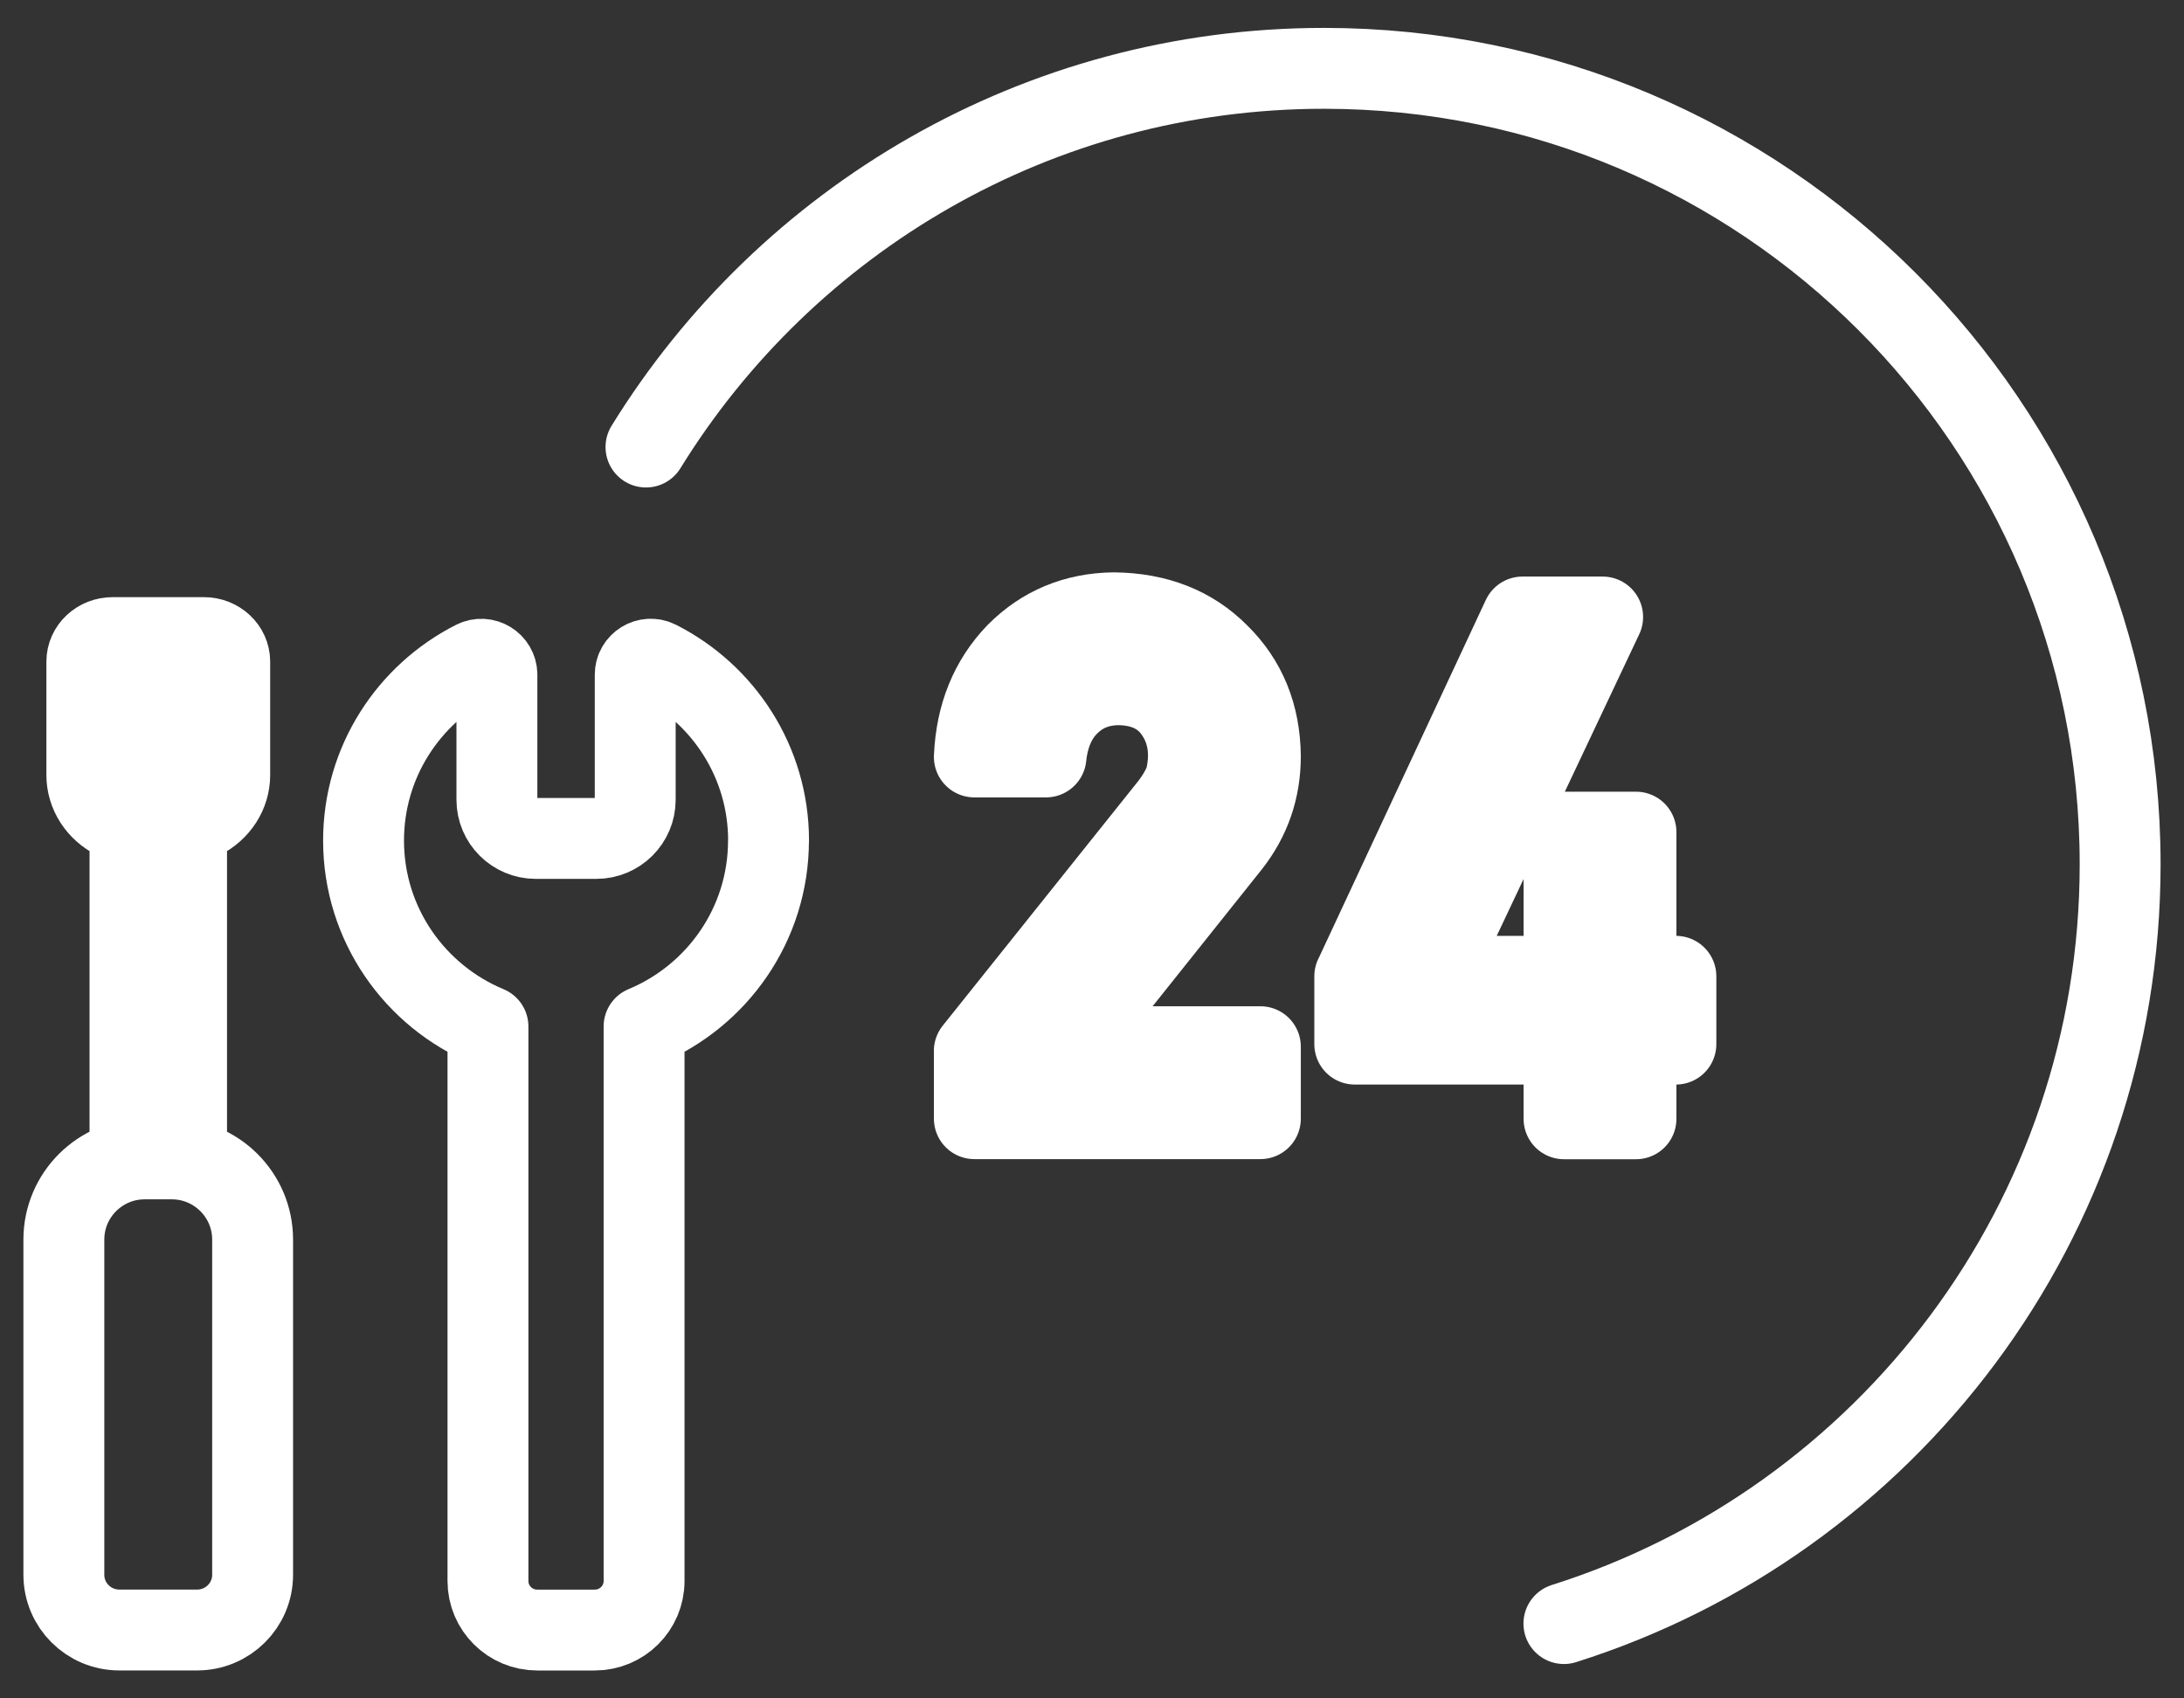
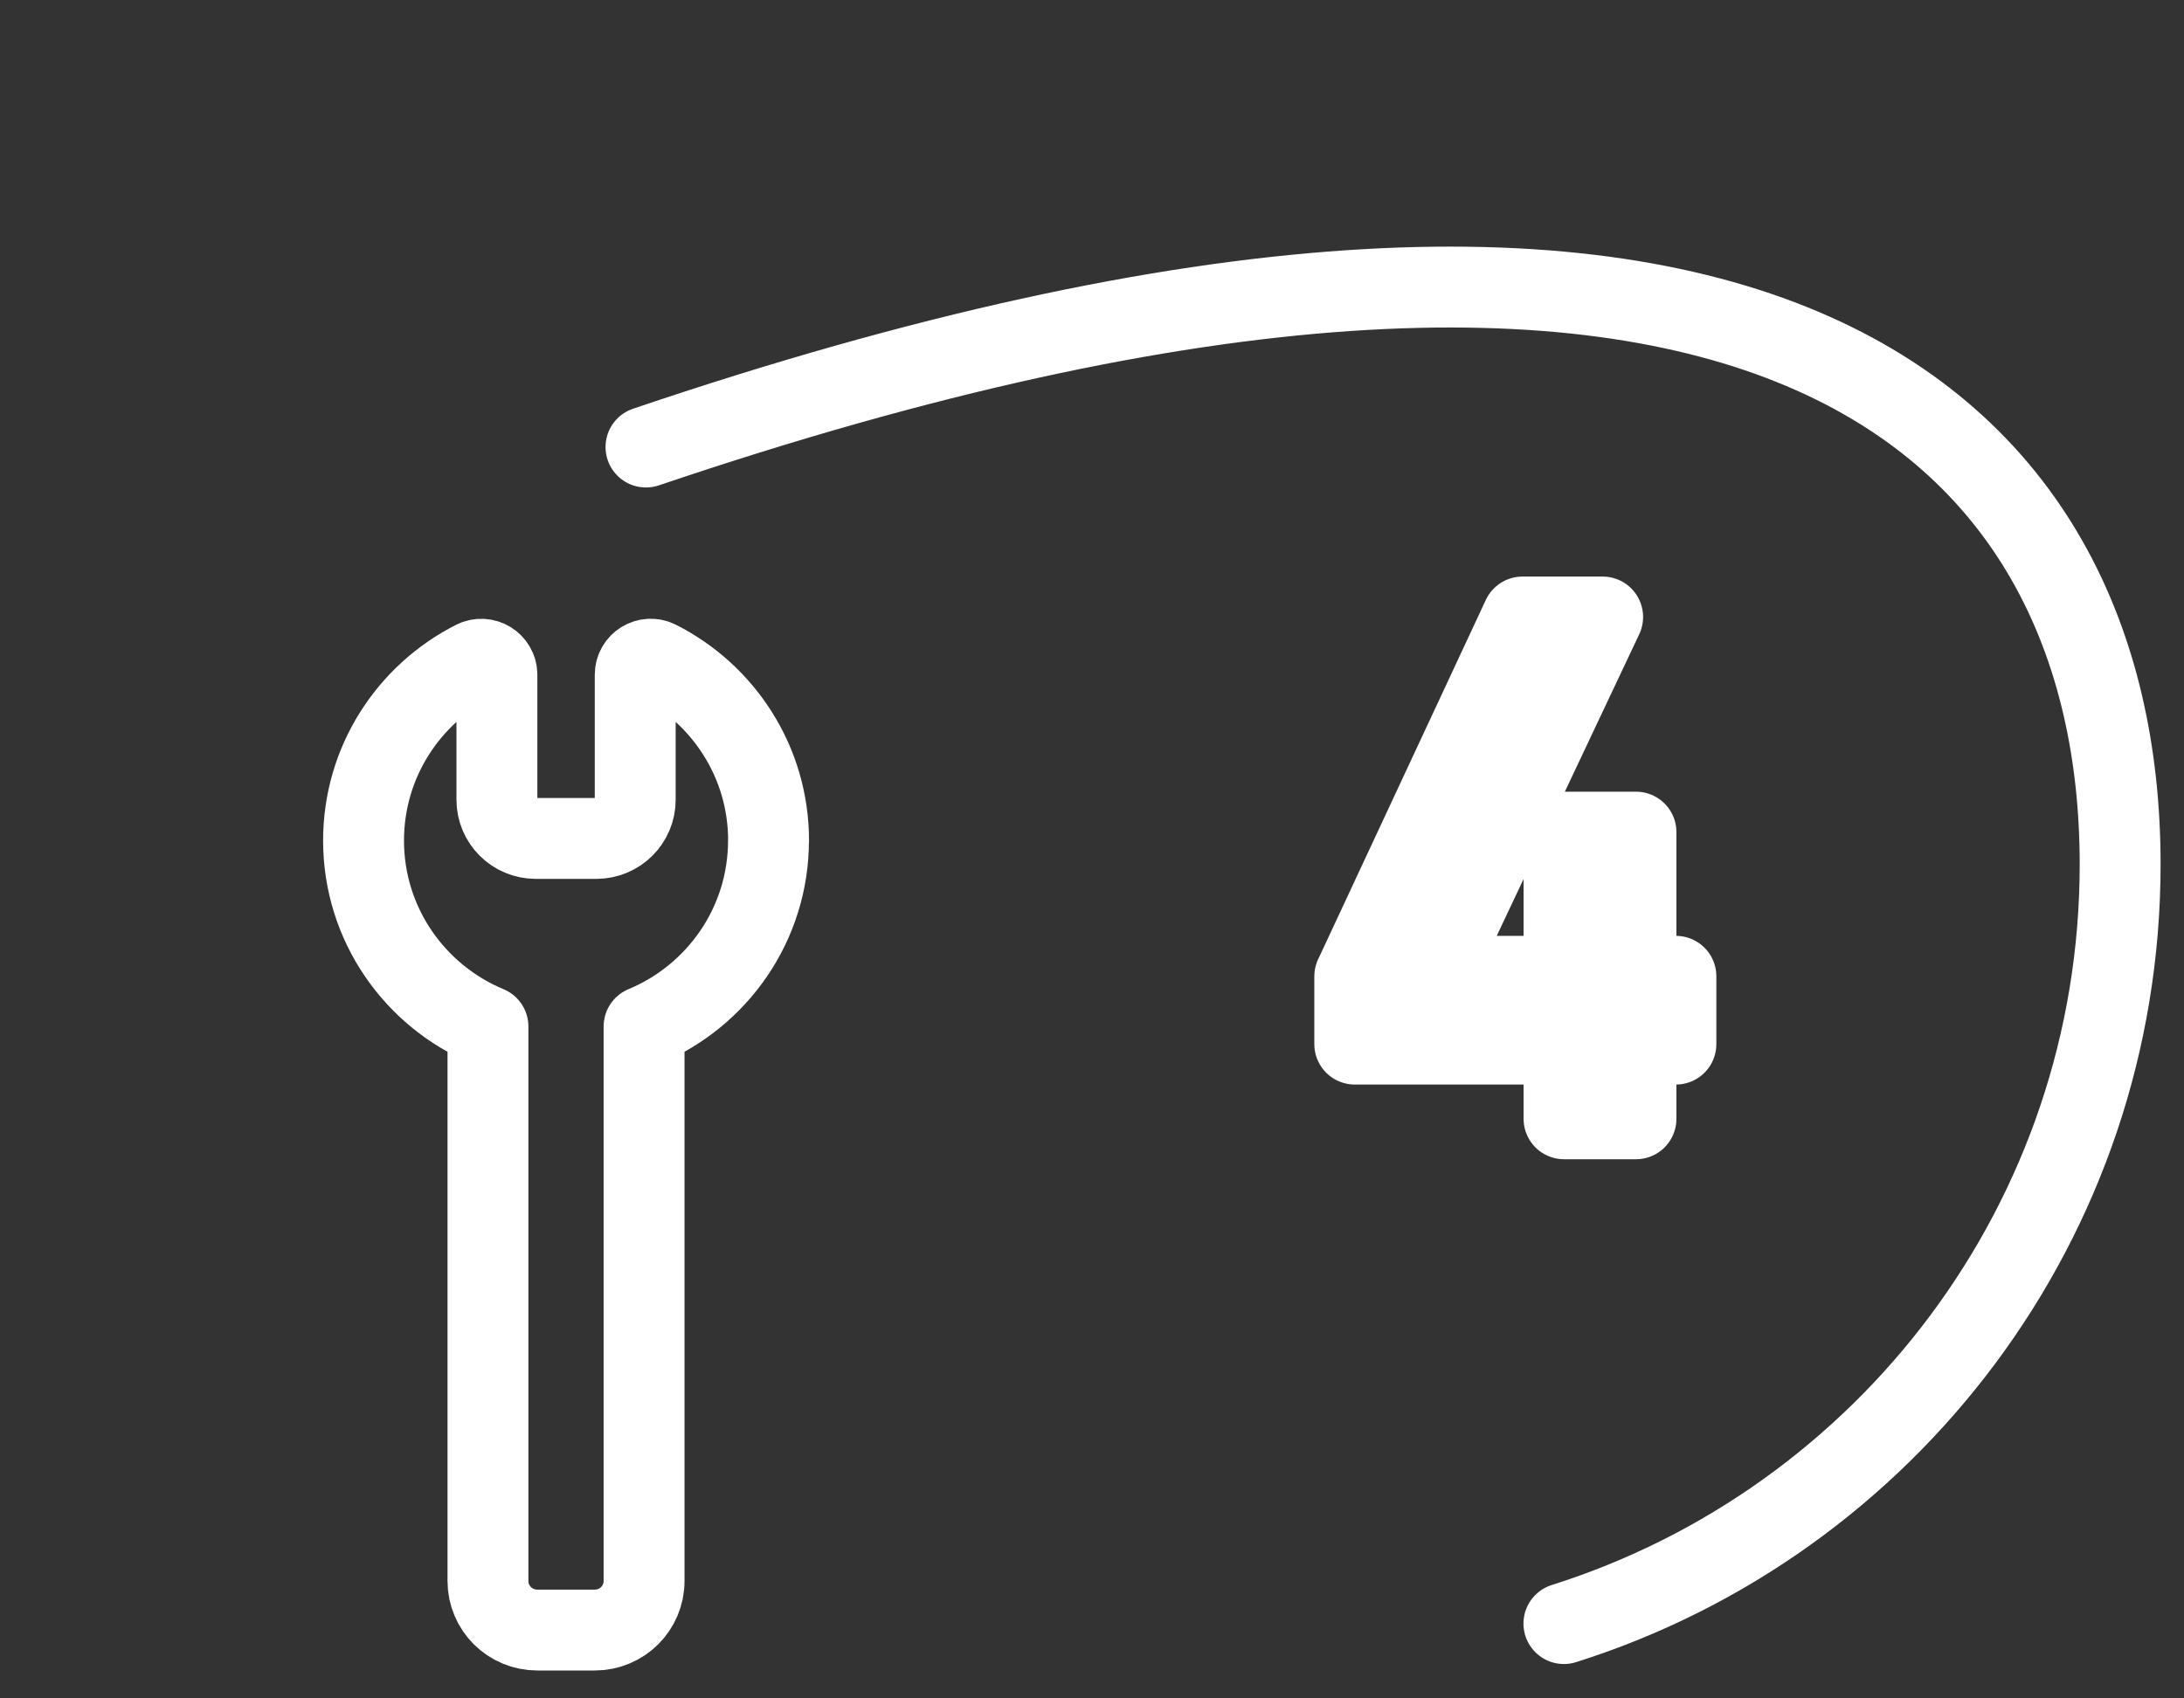
<svg xmlns="http://www.w3.org/2000/svg" width="54" height="42" viewBox="0 0 54 42" fill="none">
  <rect x="0" y="0" width="54" height="42" fill="#333333" stroke="none" />
-   <path d="M15.972 11.055C19.439 5.435 25.651 1.69 32.737 1.69C43.608 1.69 52.421 10.503 52.421 21.374C52.421 30.178 46.64 37.632 38.668 40.15" stroke="white" stroke-width="2" stroke-linecap="round" stroke-linejoin="round" />
-   <path d="M24.09 25.989L28.933 19.929C29.12 19.684 29.247 19.458 29.316 19.248C29.361 19.05 29.384 18.861 29.384 18.685C29.384 18.22 29.238 17.814 28.949 17.468C28.649 17.122 28.223 16.944 27.673 16.933C27.184 16.933 26.78 17.089 26.456 17.4C26.122 17.713 25.923 18.151 25.862 18.719H24.091C24.136 17.686 24.483 16.832 25.13 16.158C25.782 15.501 26.586 15.166 27.538 15.154C28.604 15.165 29.47 15.506 30.133 16.175C30.809 16.838 31.152 17.681 31.163 18.701C31.163 19.519 30.913 20.245 30.414 20.879L26.422 25.884H31.163V27.664H24.091V25.987L24.09 25.989Z" fill="white" stroke="white" stroke-width="2" stroke-linecap="round" stroke-linejoin="round" />
+   <path d="M15.972 11.055C43.608 1.69 52.421 10.503 52.421 21.374C52.421 30.178 46.64 37.632 38.668 40.15" stroke="white" stroke-width="2" stroke-linecap="round" stroke-linejoin="round" />
  <path d="M33.499 24.143L37.644 15.258H39.626L35.429 24.143H38.671V20.578H40.45V24.143H41.437V25.82H40.45V27.667H38.671V25.82H33.497V24.143H33.499Z" fill="white" stroke="white" stroke-width="2" stroke-linecap="round" stroke-linejoin="round" />
-   <path d="M4.873 40.309H2.951C2.193 40.309 1.579 39.698 1.579 38.943V30.654C1.579 29.551 2.477 28.657 3.585 28.657H4.24C5.348 28.657 6.246 29.551 6.246 30.654V38.943C6.246 39.698 5.632 40.309 4.873 40.309Z" stroke="white" stroke-width="2" stroke-linecap="round" stroke-linejoin="round" />
-   <path d="M5.04 15.767H2.786C2.432 15.767 2.147 16.033 2.147 16.361V19.167C2.147 19.623 2.417 20.042 2.849 20.258L3.214 20.439V28.658H4.613V20.439L4.977 20.258C5.41 20.043 5.68 19.623 5.68 19.167V16.361C5.68 16.033 5.393 15.767 5.041 15.767H5.04Z" fill="white" stroke="white" stroke-width="2" stroke-linecap="round" stroke-linejoin="round" />
  <path d="M19.003 20.786C19.003 18.847 17.889 17.166 16.264 16.343C16.008 16.213 15.706 16.4 15.706 16.685V19.778C15.706 20.305 15.276 20.734 14.745 20.734H13.247C12.717 20.734 12.286 20.306 12.286 19.778V16.686C12.286 16.401 11.983 16.215 11.727 16.344C10.102 17.167 8.989 18.847 8.989 20.787C8.989 22.858 10.258 24.633 12.065 25.385V39.097C12.065 39.768 12.611 40.31 13.284 40.31H14.706C15.38 40.31 15.925 39.767 15.925 39.097V25.384C17.732 24.632 19.001 22.857 19.001 20.786H19.003Z" stroke="white" stroke-width="2" stroke-linecap="round" stroke-linejoin="round" />
</svg>